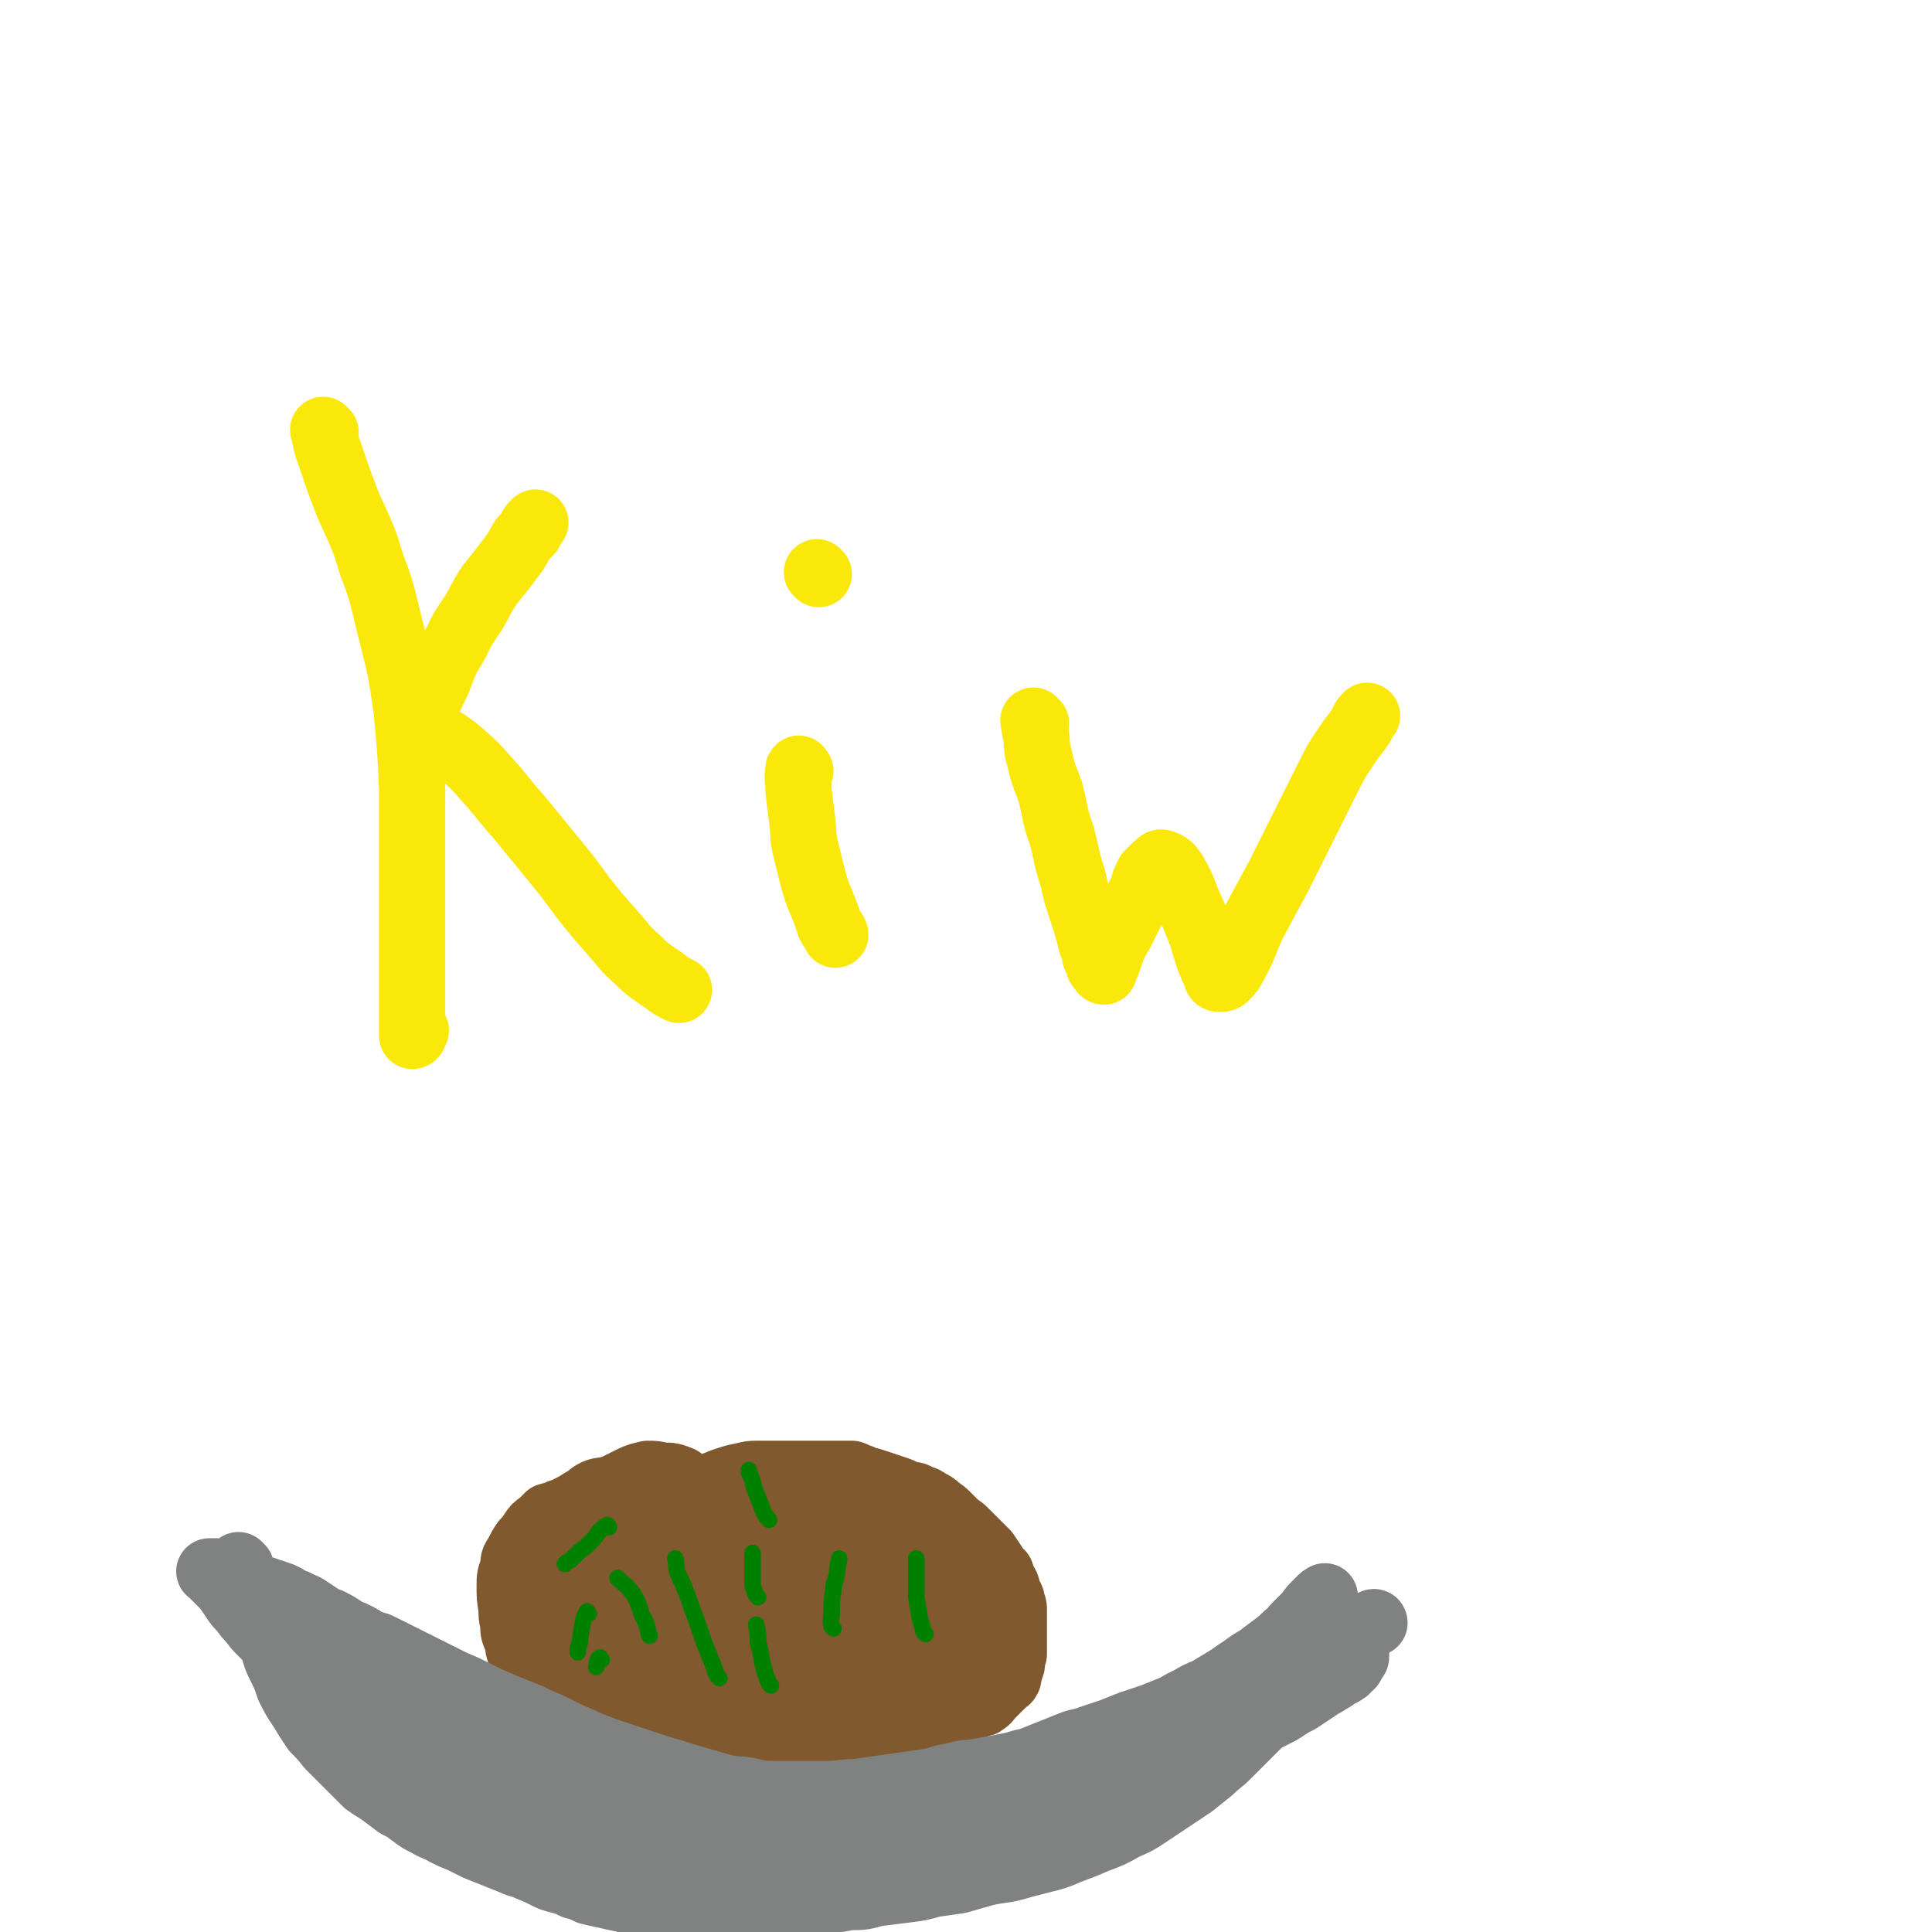
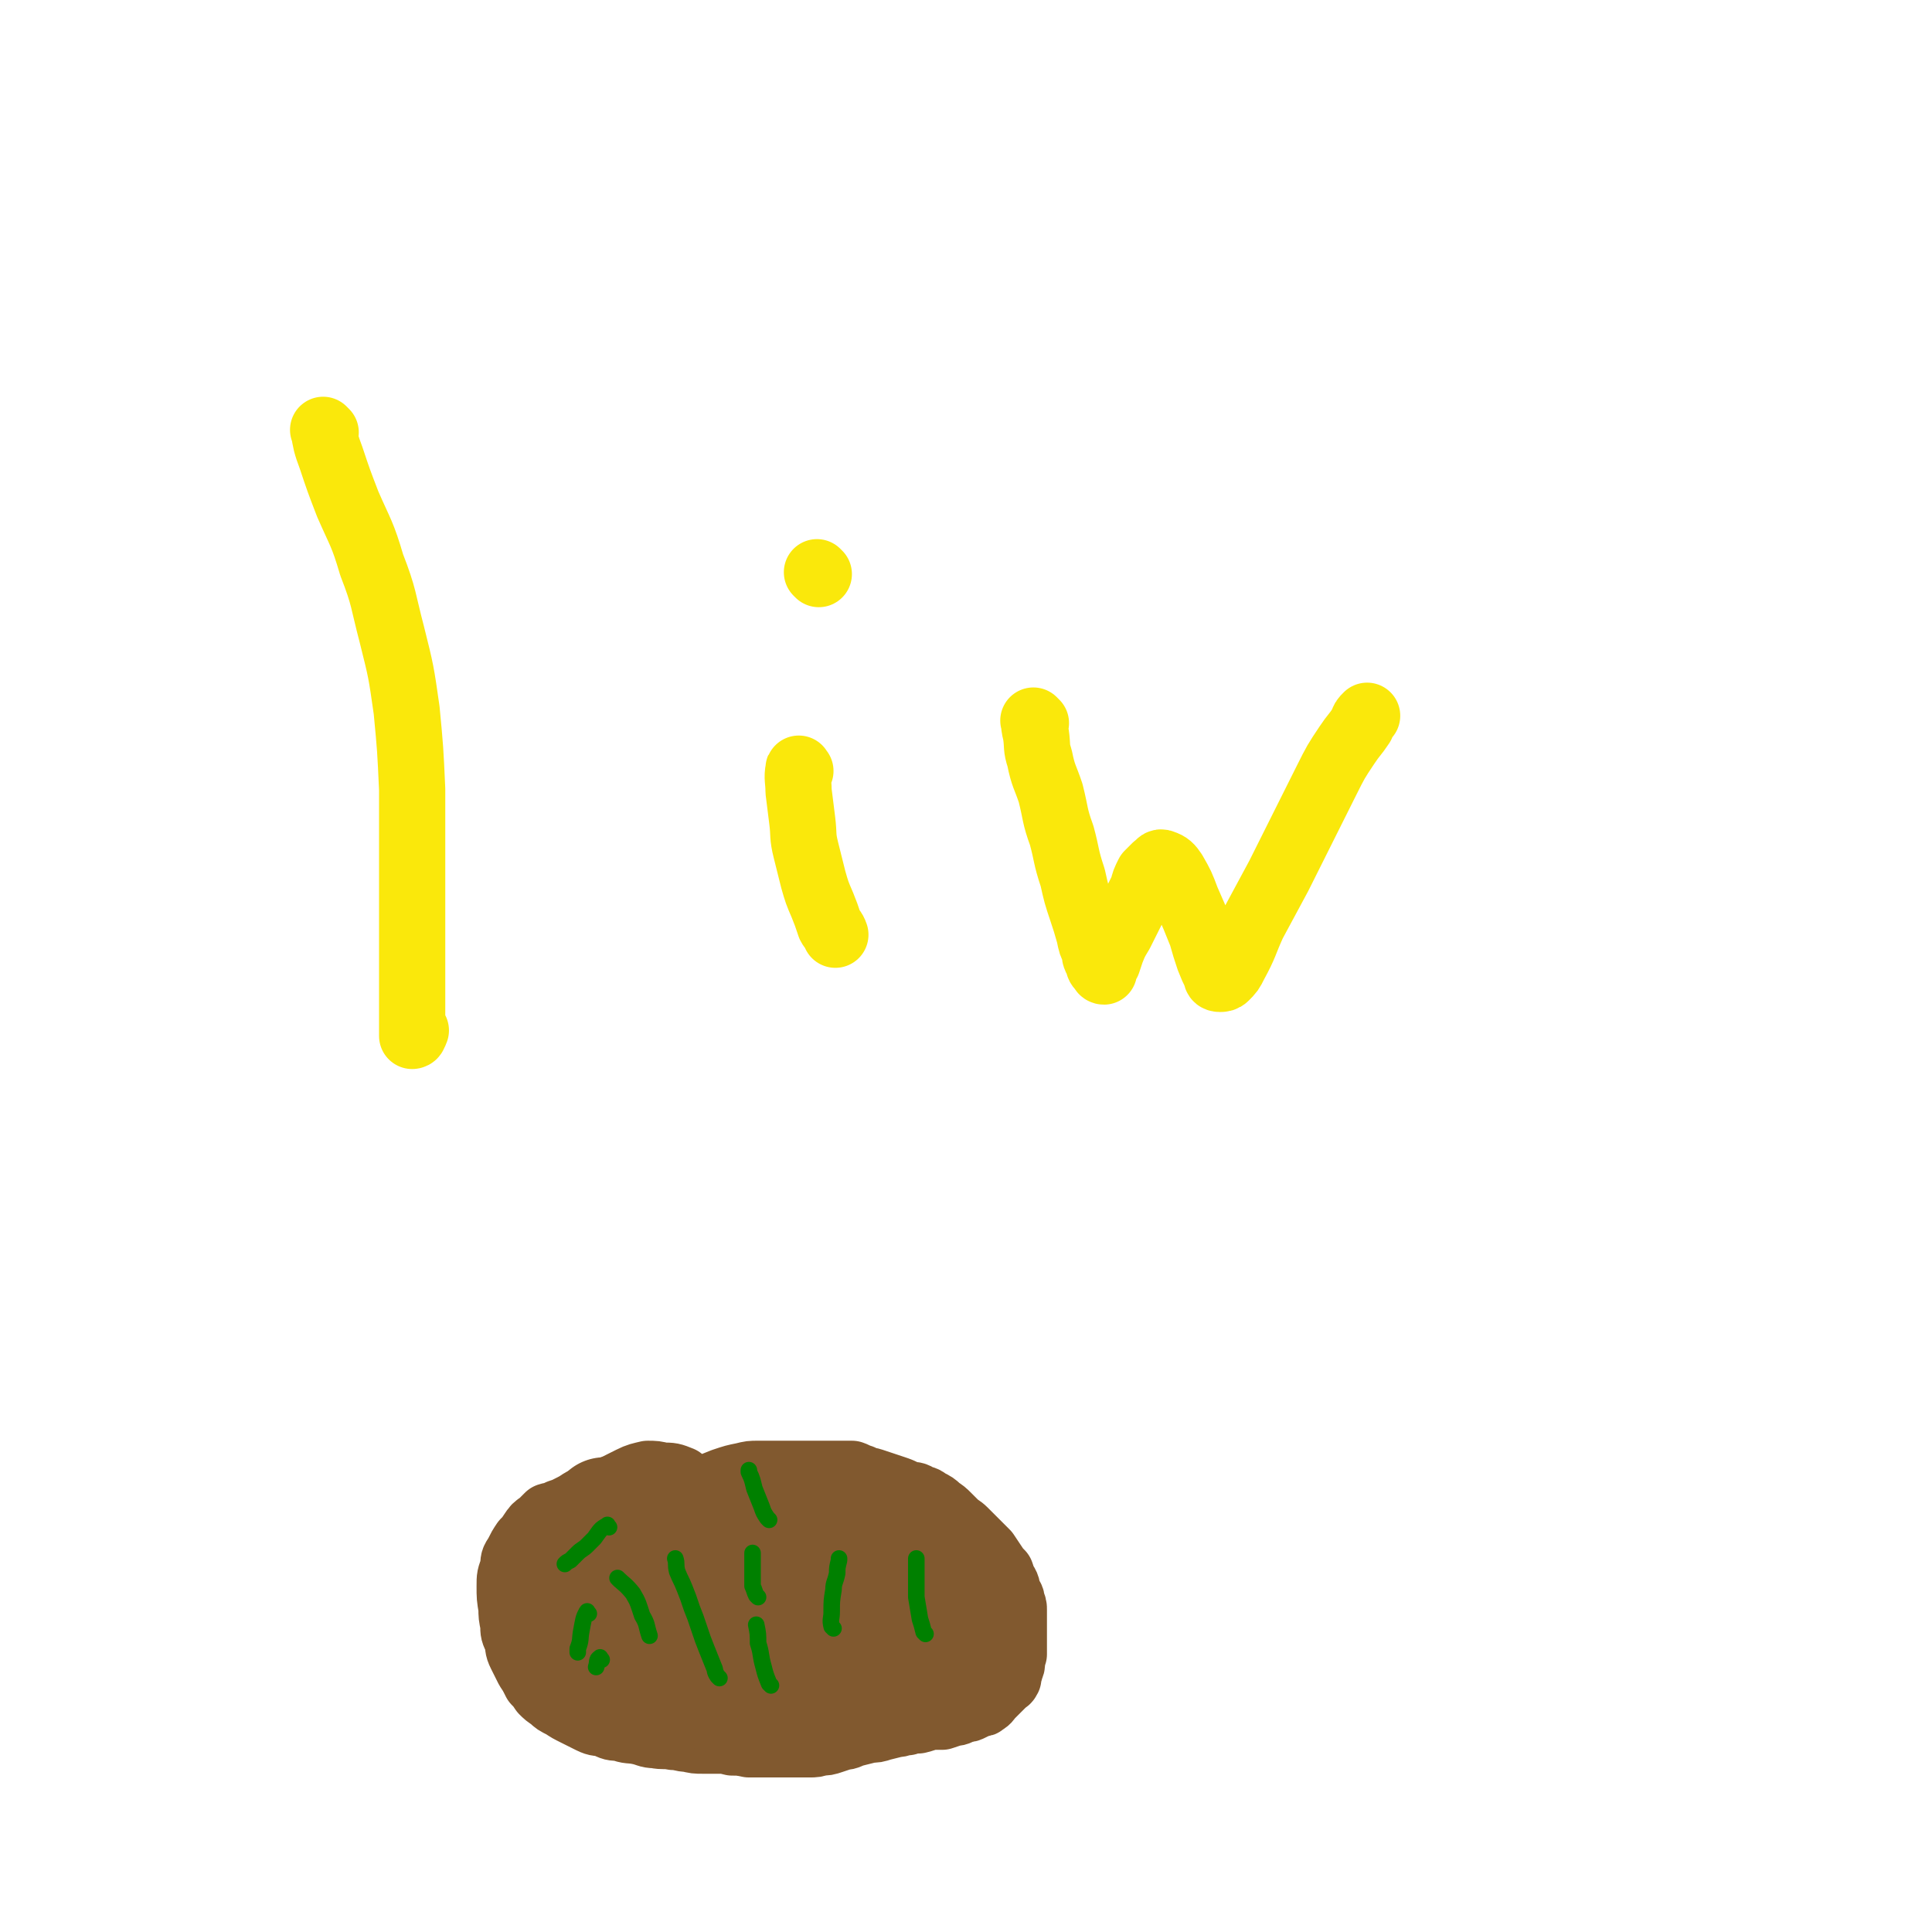
<svg xmlns="http://www.w3.org/2000/svg" viewBox="0 0 1050 1050" version="1.1">
  <g fill="none" stroke="#81592F" stroke-width="36" stroke-linecap="round" stroke-linejoin="round">
    <path d="M371,805c-1,-1 -1,-1 -1,-1 -5,-2 -5,-2 -10,-2 -4,-1 -4,-1 -8,-1 -4,1 -5,1 -9,3 -4,2 -4,2 -8,4 -5,2 -5,2 -10,4 -5,2 -5,2 -9,4 -3,2 -3,2 -7,4 -2,1 -2,1 -5,2 -3,2 -3,1 -6,2 -2,2 -2,2 -4,4 -3,2 -3,2 -5,5 -2,3 -2,3 -4,5 -2,3 -2,3 -4,7 -2,3 -2,3 -2,7 -2,5 -2,5 -2,10 0,6 0,6 1,12 0,4 0,4 1,9 0,4 0,4 2,8 1,4 0,4 2,8 2,4 2,4 4,8 2,3 2,3 4,7 2,2 2,2 4,5 2,2 2,2 5,4 2,2 2,2 6,4 3,2 3,2 7,4 4,2 4,2 8,4 4,2 4,1 8,2 4,2 4,2 8,2 5,2 5,1 10,2 5,1 5,2 9,2 5,1 5,0 10,1 4,0 4,1 8,1 4,1 4,1 8,1 4,0 4,0 8,0 4,0 4,0 8,1 4,0 4,0 9,1 4,0 4,0 9,0 5,0 5,0 9,0 4,0 4,0 8,0 3,0 3,0 7,0 3,0 3,0 6,-1 3,0 3,0 6,-1 3,-1 3,-1 6,-2 3,0 3,-1 7,-2 4,-1 4,-1 8,-2 3,0 3,0 6,-1 4,-1 4,-1 8,-2 3,0 3,-1 6,-1 3,-1 3,-1 6,-1 4,-1 3,-1 7,-2 2,0 3,0 6,0 3,-1 3,-1 6,-2 3,0 3,-1 6,-2 2,0 2,0 4,-1 2,-1 2,-1 4,-2 2,0 2,0 3,-1 2,-1 2,-2 3,-3 1,-1 1,-1 2,-2 1,-1 1,-1 2,-2 1,-1 1,-1 2,-2 1,-1 1,-1 2,-2 1,-1 1,0 2,-2 0,0 0,-1 0,-2 0,-1 1,-1 1,-3 1,-2 1,-2 1,-4 0,-2 0,-2 1,-4 0,-2 0,-2 0,-5 0,-2 0,-2 0,-4 0,-3 0,-3 0,-5 0,-2 0,-2 0,-5 0,-2 0,-2 0,-5 0,-2 0,-2 -1,-4 0,-3 -1,-3 -2,-5 -1,-3 0,-3 -2,-6 -1,-2 -1,-2 -2,-5 -2,-2 -2,-2 -4,-5 -2,-3 -2,-3 -4,-6 -2,-2 -2,-2 -4,-4 -2,-2 -2,-2 -4,-4 -2,-2 -2,-2 -4,-4 -2,-2 -3,-2 -5,-4 -2,-2 -2,-2 -4,-4 -2,-2 -2,-2 -5,-4 -2,-2 -2,-2 -6,-4 -2,-2 -3,-1 -6,-3 -2,-1 -2,0 -5,-1 -4,-2 -4,-2 -7,-3 -3,-1 -3,-1 -6,-2 -3,-1 -3,-1 -6,-2 -3,-1 -3,0 -6,-2 -2,0 -2,-1 -5,-2 -3,0 -3,0 -6,0 -3,0 -3,0 -6,0 -3,0 -3,0 -6,0 -3,0 -3,0 -6,0 -3,0 -3,0 -6,0 -3,0 -3,0 -6,0 -3,0 -3,0 -7,0 -4,0 -4,0 -8,0 -4,0 -4,0 -8,1 -5,1 -5,1 -11,3 -5,2 -5,2 -10,4 -4,2 -4,2 -9,4 -4,2 -4,2 -8,4 -3,2 -3,2 -7,4 -2,2 -2,2 -5,4 -2,2 -2,2 -4,4 -2,3 -2,3 -4,6 -1,3 -1,3 -1,7 0,5 0,5 1,10 0,6 0,6 2,11 2,5 2,5 5,9 2,4 2,5 6,8 5,4 5,4 11,7 6,2 6,2 12,4 7,2 7,2 13,3 5,0 5,0 11,0 4,0 4,0 8,-1 2,0 2,0 4,-2 0,0 0,-1 0,-2 0,-2 0,-2 -1,-5 0,-3 0,-3 -2,-6 -2,-3 -2,-3 -5,-6 -3,-4 -3,-4 -6,-7 -4,-3 -4,-3 -8,-6 -4,-2 -4,-3 -8,-5 -4,-2 -4,-2 -8,-3 -3,0 -3,0 -6,0 -2,0 -2,-1 -4,1 -2,1 -3,1 -4,4 -1,6 0,6 1,12 1,7 1,7 4,14 2,8 3,8 6,15 3,5 3,5 7,11 2,3 2,3 5,6 2,2 3,2 5,2 2,0 3,0 4,-2 2,-3 2,-3 3,-7 1,-7 1,-7 1,-14 0,-9 0,-9 -3,-18 -2,-9 -3,-9 -7,-17 -4,-7 -4,-7 -9,-13 -4,-4 -4,-4 -10,-8 -4,-2 -4,-2 -9,-3 -5,0 -5,0 -9,2 -4,1 -4,1 -7,4 -3,4 -3,5 -5,11 -2,8 -2,8 -2,17 0,8 0,8 1,16 1,8 2,8 5,16 2,7 2,7 6,14 2,5 2,5 5,10 2,2 2,3 4,5 2,1 3,1 5,1 2,0 3,0 4,-2 1,-4 1,-4 2,-8 1,-8 1,-8 1,-15 0,-9 0,-9 -2,-17 -2,-8 -2,-8 -6,-15 -2,-6 -2,-6 -6,-10 -2,-4 -2,-4 -6,-6 -2,-2 -3,-2 -6,-3 -2,0 -3,-1 -5,0 -2,1 -3,1 -4,3 -3,4 -2,4 -4,9 -1,5 -1,5 -1,11 0,7 0,7 2,13 2,5 2,5 4,11 2,4 2,4 4,8 2,2 2,2 4,4 2,0 2,0 4,0 2,0 3,-1 4,-2 2,-2 2,-2 3,-5 1,-4 1,-4 1,-8 0,-5 0,-5 -2,-10 -2,-4 -2,-4 -4,-8 -2,-3 -2,-3 -4,-5 -2,-2 -2,-2 -5,-4 -2,-1 -2,-1 -4,-2 -1,0 -1,0 -2,0 " />
  </g>
  <g fill="none" stroke="#81592F" stroke-width="60" stroke-linecap="round" stroke-linejoin="round">
    <path d="M342,878c-1,-1 -2,-2 -1,-1 2,2 2,3 6,7 3,3 3,3 6,6 4,3 4,3 8,5 4,2 4,3 8,4 4,2 4,2 8,2 3,0 4,1 7,-1 2,0 2,-1 4,-3 1,-2 1,-3 2,-5 1,-4 1,-4 2,-8 0,-4 0,-5 0,-9 0,-4 0,-4 -2,-8 -1,-4 -1,-4 -3,-8 -2,-2 -2,-2 -5,-4 -2,-2 -2,-2 -6,-4 -2,-1 -3,-1 -6,-1 -2,0 -2,0 -4,1 -2,1 -3,1 -4,3 -2,4 -3,4 -4,8 -1,7 0,7 0,14 0,7 0,7 2,14 2,7 2,7 6,14 2,5 2,6 6,10 4,4 4,4 10,6 7,3 8,3 16,4 8,0 9,1 17,-1 7,-2 8,-2 14,-6 4,-3 4,-3 8,-8 2,-3 3,-3 4,-7 1,-5 1,-5 -1,-10 -1,-4 -1,-5 -4,-8 -4,-5 -4,-5 -10,-9 -7,-5 -7,-4 -15,-8 -7,-4 -7,-4 -15,-7 -6,-2 -6,-2 -12,-4 -4,-1 -4,-1 -8,-2 -4,0 -4,0 -8,0 -3,0 -3,0 -6,2 -2,1 -3,1 -4,4 -3,4 -3,5 -4,10 -1,7 -1,7 0,14 0,6 0,7 4,12 3,4 3,5 8,8 6,4 6,5 14,6 8,2 8,1 17,0 8,0 8,-1 16,-4 7,-2 7,-3 13,-7 4,-4 5,-4 8,-9 3,-6 3,-6 4,-12 0,-6 0,-6 -1,-12 -2,-5 -2,-5 -6,-9 -4,-5 -4,-5 -9,-8 -7,-4 -7,-4 -14,-7 -8,-2 -8,-2 -16,-4 -7,-1 -7,-1 -14,-1 -6,0 -6,0 -12,1 -4,1 -4,0 -8,2 -4,0 -4,0 -7,2 -3,2 -3,3 -5,6 -2,5 -3,5 -3,10 0,7 0,7 2,14 2,6 2,7 6,12 5,6 5,6 12,11 8,5 8,5 17,8 9,3 10,4 20,4 8,0 9,0 17,-2 7,-2 8,-2 14,-6 4,-3 4,-4 7,-9 2,-5 3,-5 4,-11 0,-6 0,-7 -3,-12 -2,-5 -3,-5 -7,-8 -6,-5 -6,-5 -13,-8 -7,-4 -7,-5 -15,-8 -8,-3 -8,-2 -16,-4 -6,-2 -7,-2 -13,-3 -6,0 -6,0 -12,0 -4,0 -4,0 -8,0 -4,0 -4,0 -8,2 -4,1 -4,1 -7,4 -5,4 -5,4 -8,9 -3,7 -3,7 -5,14 -2,7 -3,7 -3,14 0,6 0,6 2,12 1,6 1,6 4,10 3,4 3,4 7,7 6,4 6,5 13,8 6,2 7,2 13,4 6,1 7,1 13,0 4,0 4,0 8,-2 2,-2 3,-2 4,-5 2,-3 2,-3 3,-7 1,-5 1,-6 1,-11 0,-5 0,-6 -2,-11 -2,-5 -3,-5 -6,-10 -3,-5 -3,-5 -7,-10 -5,-4 -5,-4 -10,-8 -5,-4 -5,-5 -10,-8 -4,-3 -4,-3 -9,-6 -4,-2 -4,-2 -8,-4 -3,-2 -3,-2 -7,-3 -3,0 -3,0 -6,0 -2,0 -2,-1 -4,0 -2,1 -3,1 -4,4 -2,3 -2,4 -2,8 0,5 0,6 2,11 2,5 2,6 5,10 2,4 2,4 6,8 2,3 2,3 6,5 2,2 2,3 6,4 2,0 3,0 5,-1 2,0 2,0 4,-2 1,-3 1,-3 2,-6 1,-5 1,-5 2,-11 0,-5 0,-5 -1,-11 0,-4 0,-4 -2,-8 -1,-3 -1,-3 -3,-6 -2,-2 -2,-2 -4,-4 -2,-2 -2,-2 -4,-4 -2,-1 -2,-1 -4,-3 -1,0 -1,-1 -2,-2 -1,-1 -1,-1 -2,-2 -1,-1 0,-1 -2,-2 0,0 0,0 -2,-1 0,0 -1,0 0,0 0,1 0,1 1,2 1,1 2,1 4,3 4,4 3,4 7,7 6,5 6,5 12,9 8,5 8,6 17,9 10,5 11,5 22,7 11,2 12,2 23,1 10,0 10,0 20,-4 7,-2 7,-3 13,-7 5,-4 6,-4 10,-8 3,-4 2,-4 4,-8 1,-3 2,-3 2,-6 0,-2 0,-2 -2,-4 -1,-2 -1,-3 -4,-4 -3,-1 -3,-1 -7,-1 -4,0 -4,0 -8,0 -3,0 -4,1 -7,2 -2,0 -2,0 -4,2 -2,1 -2,0 -4,2 -1,2 -1,2 -1,5 0,4 0,4 1,8 1,5 1,5 3,10 2,5 2,5 4,10 3,5 3,5 6,9 2,4 2,4 4,7 2,2 2,2 4,4 1,1 1,1 3,1 0,0 1,0 2,0 1,0 1,-1 2,-2 0,0 0,-1 0,-2 0,-1 0,-1 0,-2 0,-1 -1,-1 -2,-2 0,-1 0,-2 -2,-3 -1,-1 -1,-1 -3,-2 -2,-1 -2,-1 -4,-2 -2,0 -2,-1 -4,-1 0,0 -1,0 -2,0 0,0 0,1 0,2 0,1 1,1 2,3 1,2 1,2 2,4 2,2 2,2 5,4 2,2 3,2 6,4 2,1 2,1 4,1 2,0 2,0 4,-1 2,0 2,0 3,-2 0,0 0,-1 0,-2 0,-1 0,-1 0,-2 0,-1 0,-1 -1,-2 0,-1 -1,-1 -2,-2 -1,-1 -1,-1 -2,-2 -1,-1 -1,-2 -1,-1 -1,0 0,1 0,2 1,2 1,2 2,4 2,4 2,4 5,7 2,4 2,4 6,7 3,3 3,3 7,6 4,2 4,2 8,4 4,1 4,1 8,1 4,0 4,0 8,-2 3,-2 3,-2 5,-4 2,-2 2,-2 4,-4 0,-2 0,-2 0,-4 0,-2 0,-2 -1,-4 0,-1 -1,-1 -2,-2 -2,-1 -2,-1 -4,-2 -2,0 -2,0 -4,0 -2,0 -2,0 -4,0 -1,0 -1,0 -2,2 0,1 0,2 1,4 0,3 0,3 2,6 2,2 2,2 4,4 2,2 2,2 5,4 2,1 3,1 6,1 2,0 2,0 4,-2 3,-1 2,-2 4,-5 2,-4 3,-4 4,-8 2,-5 2,-5 2,-10 0,-5 0,-5 -2,-10 -1,-4 -1,-4 -3,-8 -2,-3 -2,-3 -4,-5 -3,-2 -3,-2 -6,-4 -2,-1 -3,-1 -6,-1 -2,0 -2,-1 -4,0 -2,1 -3,0 -4,2 -2,3 -2,3 -2,6 0,4 0,4 2,8 1,4 1,4 3,8 2,2 2,2 4,4 2,2 3,2 5,2 2,0 2,0 4,-1 2,-1 2,-1 4,-3 1,-3 1,-3 1,-6 0,-3 0,-3 -1,-6 0,-3 0,-3 -2,-5 -3,-3 -3,-3 -6,-4 -5,-2 -5,-2 -10,-2 -4,0 -4,0 -8,2 -4,2 -4,2 -7,5 -3,3 -3,3 -5,8 -2,4 -2,5 -2,10 0,4 0,4 1,8 1,4 1,4 3,8 2,2 2,2 4,4 2,1 2,2 4,3 2,0 2,0 4,-1 2,0 2,-1 3,-2 1,-3 1,-3 2,-6 0,-4 0,-4 0,-8 0,-4 0,-4 -2,-8 -1,-2 -1,-3 -3,-5 -1,-1 -1,-1 -3,-1 -2,0 -3,-1 -4,1 -3,2 -3,2 -4,5 -2,5 -2,5 -3,10 0,4 0,5 1,9 0,5 0,5 2,9 1,4 1,4 3,8 0,0 1,0 1,1 " />
  </g>
  <g fill="none" stroke="#008000" stroke-width="9" stroke-linecap="round" stroke-linejoin="round">
    <path d="M412,868c-1,-1 -1,-1 -1,-1 -1,-2 -1,-3 -2,-5 0,-3 0,-3 0,-6 0,-2 0,-2 0,-5 0,-2 0,-2 0,-4 0,-2 0,-2 0,-3 " />
    <path d="M453,885c-1,-1 -1,-1 -1,-1 -1,-4 0,-4 0,-8 0,-6 0,-6 1,-12 0,-4 1,-4 2,-9 0,-3 0,-3 1,-7 0,0 0,0 0,-1 " />
    <path d="M391,912c-1,-1 -1,-1 -1,-1 -2,-3 -1,-3 -2,-5 -2,-5 -2,-5 -4,-10 -2,-5 -2,-5 -4,-11 -2,-6 -2,-6 -4,-11 -2,-6 -2,-6 -4,-11 -2,-5 -2,-4 -4,-9 -1,-4 0,-4 -1,-7 " />
    <path d="M419,916c-1,-1 -1,-1 -1,-1 -2,-5 -2,-5 -3,-9 -2,-7 -1,-7 -3,-13 0,-5 0,-5 -1,-10 " />
    <path d="M503,888c-1,-1 -1,-1 -1,-1 -1,-4 -1,-4 -2,-7 -1,-6 -1,-6 -2,-12 0,-6 0,-6 0,-12 0,-4 0,-4 0,-8 0,0 0,0 0,-1 " />
    <path d="M418,826c-1,-1 -1,-1 -1,-1 -2,-3 -2,-3 -3,-6 -2,-5 -2,-5 -4,-10 -1,-4 -1,-5 -3,-9 0,0 0,0 0,-1 " />
    <path d="M327,902c-1,-1 -1,-2 -1,-1 -2,1 -1,2 -2,5 " />
    <path d="M320,877c-1,-1 -1,-2 -1,-1 -2,3 -2,5 -3,10 -1,5 0,5 -2,10 0,1 0,1 0,2 " />
    <path d="M331,830c-1,-1 -1,-2 -1,-1 -4,2 -4,3 -7,7 -2,2 -2,2 -4,4 -2,2 -3,2 -5,4 -2,2 -2,2 -4,4 -2,1 -2,1 -3,2 " />
    <path d="M337,859c-1,-1 -2,-2 -1,-1 3,3 4,3 8,8 3,5 3,6 5,12 3,5 2,5 4,11 " />
  </g>
  <g fill="none" stroke="#808282" stroke-width="36" stroke-linecap="round" stroke-linejoin="round">
-     <path d="M131,852c-1,-1 -2,-2 -1,-1 0,3 1,4 3,8 1,4 1,4 3,9 2,6 2,6 5,12 2,6 3,6 6,12 3,7 2,7 5,13 3,6 3,6 5,12 3,6 3,6 7,12 3,5 3,5 7,11 4,4 4,4 8,9 3,3 3,3 6,6 4,4 4,4 8,8 3,3 3,3 6,6 4,3 5,3 9,6 4,3 4,3 8,6 4,2 4,2 8,5 4,3 4,3 8,5 5,3 5,2 10,5 4,2 4,2 9,4 4,2 4,2 8,4 5,2 5,2 10,4 5,2 5,2 10,4 4,2 4,1 8,3 5,2 5,2 9,4 4,2 4,2 8,3 4,1 4,1 8,3 4,1 4,1 8,3 4,1 4,1 9,2 4,1 4,1 9,2 4,1 4,1 9,2 4,1 4,1 9,2 5,0 5,0 10,1 5,0 5,0 10,0 5,0 5,0 11,0 7,0 7,0 13,0 7,0 7,0 14,0 8,0 8,-1 15,-2 8,0 8,-1 16,-2 8,-1 8,0 16,-2 8,0 8,0 15,-2 8,-1 8,-1 16,-2 8,-1 8,-1 15,-3 7,-1 7,-1 14,-2 7,-2 7,-2 14,-4 8,-2 8,-1 16,-3 7,-2 7,-2 15,-4 8,-2 8,-2 15,-5 8,-3 8,-3 15,-6 8,-3 8,-3 15,-7 7,-3 7,-3 13,-7 6,-4 6,-4 12,-8 6,-4 6,-4 12,-8 5,-4 5,-4 10,-8 4,-4 5,-4 9,-8 4,-4 4,-4 8,-8 4,-4 4,-4 7,-7 3,-3 3,-3 7,-7 3,-3 3,-3 6,-6 2,-3 2,-3 5,-6 2,-2 2,-2 4,-4 1,-2 1,-2 2,-4 1,-2 1,-2 2,-4 1,-2 1,-2 2,-4 1,-2 0,-2 2,-4 0,-2 1,-2 2,-3 1,-2 0,-2 2,-4 0,-1 1,-1 2,-2 0,-1 0,-1 0,-3 0,-1 0,-1 1,-2 0,-1 0,-1 0,-2 0,-1 1,0 1,-2 0,0 0,-1 0,-2 0,-1 0,-1 0,-2 0,-1 0,-1 0,-2 0,-1 0,-1 0,-2 0,-1 0,-1 0,-2 0,-1 0,-1 0,-2 0,-1 0,-1 0,-2 0,0 0,-1 0,0 -1,0 -1,0 -3,2 -1,1 -1,1 -2,2 -2,2 -2,2 -4,5 -3,3 -3,3 -6,6 -3,3 -2,3 -6,6 -3,3 -3,3 -7,6 -4,3 -4,3 -8,6 -5,3 -5,3 -9,6 -5,3 -4,3 -9,6 -5,3 -5,3 -10,6 -5,2 -5,2 -10,5 -5,2 -5,3 -10,5 -5,2 -5,2 -10,4 -6,2 -6,2 -12,4 -5,2 -5,2 -10,4 -6,2 -6,2 -12,4 -5,2 -5,1 -10,3 -5,2 -5,2 -10,4 -5,2 -5,2 -10,4 -5,2 -5,1 -10,3 -5,1 -5,1 -10,2 -6,1 -6,1 -11,2 -6,1 -6,0 -12,2 -6,1 -6,1 -12,3 -7,1 -7,1 -14,2 -7,1 -7,1 -14,2 -7,1 -7,1 -14,2 -8,0 -8,1 -15,1 -7,0 -7,0 -15,0 -7,0 -7,0 -14,0 -7,0 -7,0 -15,-2 -7,-1 -7,0 -14,-2 -7,-2 -7,-2 -14,-4 -7,-2 -7,-2 -13,-4 -7,-2 -7,-2 -13,-4 -6,-2 -6,-2 -12,-4 -6,-2 -6,-2 -12,-4 -5,-2 -5,-2 -10,-4 -4,-2 -4,-2 -9,-4 -4,-2 -4,-2 -8,-4 -4,-2 -4,-2 -9,-4 -4,-2 -4,-2 -9,-4 -5,-2 -5,-2 -10,-4 -4,-2 -5,-2 -9,-4 -4,-2 -4,-2 -8,-4 -4,-2 -4,-2 -9,-4 -4,-2 -4,-2 -8,-4 -4,-2 -4,-2 -8,-4 -4,-2 -4,-2 -8,-4 -4,-2 -4,-2 -8,-4 -4,-2 -4,-2 -8,-4 -4,-2 -4,-1 -8,-3 -3,-2 -3,-2 -7,-4 -3,-1 -3,-1 -6,-3 -3,-2 -3,-2 -7,-4 -3,-1 -3,-1 -6,-3 -3,-2 -3,-2 -6,-4 -3,-2 -3,-1 -6,-3 -3,-1 -3,-1 -6,-3 -2,-1 -2,-1 -5,-2 -3,-1 -3,-1 -6,-2 -2,-1 -2,0 -5,-2 -2,0 -2,-1 -4,-2 -2,-1 -2,0 -4,-2 -2,0 -2,0 -4,-2 -1,0 0,-1 -2,-1 0,0 -1,0 -2,0 -1,0 -1,0 -2,-1 -1,0 -1,0 -2,0 -1,0 -1,0 -2,0 -1,0 -1,0 -2,0 -1,0 -2,0 -1,0 0,0 1,1 2,2 1,1 1,1 3,3 2,2 2,2 4,4 2,3 2,3 4,6 2,3 2,3 5,6 2,3 2,3 5,6 2,3 2,3 5,6 3,3 3,3 6,6 3,3 2,3 6,6 3,3 3,3 7,6 4,3 4,3 8,7 5,4 5,4 10,8 5,5 5,5 10,10 5,5 5,5 10,10 5,5 6,5 11,10 6,5 6,5 11,9 6,5 6,4 12,8 6,4 6,5 12,8 6,4 7,4 13,7 6,3 6,3 12,6 7,3 7,3 13,5 7,3 7,3 13,5 7,2 7,2 14,4 6,2 6,2 12,4 7,2 7,2 14,4 7,2 7,2 13,4 7,1 7,1 13,3 6,1 6,1 12,2 6,1 6,1 12,2 5,0 5,0 9,1 4,1 4,1 8,1 2,0 2,0 5,0 2,0 2,0 4,0 1,0 1,0 3,0 1,0 1,0 2,0 0,0 1,0 1,0 -1,-1 -2,-1 -3,-1 -4,-2 -4,-2 -7,-3 -6,-2 -6,-2 -11,-4 -7,-3 -7,-3 -14,-6 -9,-3 -9,-3 -18,-6 -10,-4 -10,-4 -20,-9 -10,-5 -10,-5 -20,-10 -9,-5 -9,-5 -19,-10 -9,-6 -9,-6 -17,-11 -9,-6 -8,-6 -16,-11 -7,-4 -7,-4 -14,-9 -6,-4 -6,-4 -12,-8 -5,-3 -5,-3 -10,-6 -4,-2 -4,-2 -8,-4 -2,-2 -2,-2 -5,-4 -2,-1 -2,-1 -4,-3 -2,-1 -2,0 -4,-2 -1,0 -1,-1 -2,-2 -1,-1 -1,-1 -2,-2 -1,-1 -2,-1 -1,-1 0,-1 1,0 2,1 2,1 2,1 4,2 5,3 5,3 9,6 7,5 7,5 14,9 7,4 7,4 14,8 7,4 7,4 14,8 7,4 7,5 15,8 7,4 7,4 15,7 8,3 8,3 16,6 7,3 7,3 15,6 8,2 8,2 16,4 8,2 8,2 17,3 8,2 8,1 17,3 9,1 9,1 18,2 9,0 9,0 18,0 9,0 9,0 18,0 10,0 10,0 20,0 9,0 9,-1 19,-2 9,0 9,-1 18,-2 9,-1 9,-1 18,-2 8,-1 8,-1 17,-2 8,-1 8,-1 16,-2 7,-1 7,-1 14,-2 7,-1 7,-1 13,-2 6,0 6,0 12,-1 6,-1 6,-1 12,-2 6,0 6,-1 12,-2 6,-1 6,0 11,-2 6,-1 6,0 11,-2 5,-2 5,-2 10,-4 5,-2 5,-2 10,-4 5,-2 5,-2 10,-4 5,-2 5,-2 10,-4 5,-2 5,-2 10,-4 4,-2 4,-3 8,-5 4,-2 4,-2 8,-4 4,-2 4,-2 7,-4 3,-2 3,-2 7,-4 3,-2 3,-2 6,-4 3,-2 3,-2 6,-4 2,-1 2,-1 5,-3 2,-1 2,-1 4,-3 2,-1 2,0 4,-2 1,0 1,-1 2,-2 1,-1 1,0 2,-2 0,0 0,-1 1,-2 1,-1 1,-1 1,-2 0,0 0,-1 0,-1 0,-1 -1,0 -2,0 -1,0 -1,1 -2,1 -1,1 -1,1 -3,2 -4,2 -4,2 -8,4 -6,3 -6,3 -12,6 -9,5 -9,5 -18,10 -10,5 -10,5 -21,9 -13,5 -13,5 -25,9 -13,5 -13,4 -26,8 -14,4 -14,4 -27,8 -13,3 -13,3 -26,6 -13,3 -13,3 -26,6 -12,2 -12,2 -25,5 -12,2 -12,2 -24,4 -12,2 -12,3 -24,5 -11,2 -11,2 -22,4 -9,2 -9,3 -19,5 -9,2 -9,2 -18,4 -7,2 -6,2 -13,4 -6,2 -6,2 -12,4 -4,1 -4,1 -8,2 -3,0 -3,1 -7,1 -2,0 -2,0 -4,0 -2,0 -2,0 -4,0 -1,0 -1,0 -2,0 -1,0 -1,0 -2,0 -1,0 -1,0 -2,0 0,0 -1,0 0,0 0,0 1,0 2,0 3,0 3,0 6,0 5,0 5,0 10,0 7,0 7,0 13,-1 7,0 7,0 14,-2 8,-1 8,-1 15,-3 9,-1 9,-1 18,-3 8,-2 8,-2 16,-4 10,-2 10,-2 20,-4 10,-2 10,-2 20,-4 10,-2 11,-2 21,-5 11,-2 11,-3 22,-6 12,-3 12,-3 23,-6 11,-3 11,-2 21,-6 11,-3 11,-3 22,-7 11,-4 11,-4 21,-8 9,-4 9,-4 18,-8 9,-4 9,-4 18,-8 8,-4 8,-4 16,-8 8,-4 8,-3 16,-7 7,-4 7,-4 14,-8 6,-3 6,-2 12,-6 6,-2 6,-3 11,-6 4,-2 4,-2 8,-4 2,-2 2,-2 5,-4 2,-1 2,0 4,-2 1,0 1,-1 3,-2 1,-1 1,-1 2,-2 0,0 1,-1 1,0 -2,0 -2,0 -4,2 -3,1 -2,2 -5,4 -4,3 -4,3 -8,7 -7,5 -7,5 -15,10 -9,7 -9,7 -19,14 -12,8 -12,8 -24,15 -13,7 -13,7 -26,14 -14,7 -14,7 -28,13 -13,6 -14,6 -28,11 -13,4 -13,4 -27,8 -13,4 -13,3 -26,7 -11,3 -11,3 -22,6 -11,2 -11,2 -22,4 -9,2 -9,2 -19,4 -7,1 -7,1 -15,1 -8,1 -8,2 -15,2 -6,0 -6,0 -12,0 -5,0 -5,0 -9,0 -3,0 -3,0 -7,0 -2,0 -2,0 -4,0 -1,0 -1,0 -3,0 -1,0 -1,0 -2,0 0,0 -1,0 0,0 0,0 1,0 3,0 5,0 5,1 10,1 8,0 8,0 16,0 11,-1 11,-1 22,-2 12,-2 12,-2 25,-5 12,-2 12,-3 24,-6 11,-3 11,-3 23,-6 11,-4 11,-3 22,-7 10,-4 10,-4 20,-8 9,-3 9,-2 18,-6 8,-3 8,-4 16,-7 8,-4 8,-3 16,-7 7,-3 7,-4 14,-7 7,-4 7,-4 14,-8 6,-3 6,-3 12,-6 6,-2 6,-2 11,-4 4,-2 4,-2 8,-4 2,-1 2,-1 5,-2 1,0 1,0 1,0 " />
-   </g>
+     </g>
  <g fill="none" stroke="#FAE80B" stroke-width="36" stroke-linecap="round" stroke-linejoin="round">
    <path d="M177,235c-1,-1 -2,-2 -1,-1 1,6 1,7 4,15 4,12 4,12 9,25 7,16 8,16 13,33 7,18 6,19 11,38 5,20 5,20 8,41 2,21 2,21 3,43 0,20 0,20 0,40 0,16 0,16 0,33 0,14 0,14 0,28 0,8 0,8 0,17 0,6 0,6 0,11 0,2 0,3 0,5 0,0 1,0 1,-1 1,-1 0,-1 1,-2 " />
-     <path d="M226,408c-1,-1 -2,-1 -1,-1 1,-8 2,-9 5,-17 3,-10 3,-10 8,-20 4,-11 4,-11 10,-21 4,-9 5,-9 10,-17 4,-7 4,-8 8,-14 4,-5 4,-5 8,-10 3,-4 3,-4 6,-8 2,-3 2,-4 4,-7 2,-2 2,-2 4,-4 1,-2 0,-2 2,-4 0,0 0,0 1,-1 " />
-     <path d="M226,392c-1,-1 -2,-2 -1,-1 4,3 5,4 11,8 7,5 8,5 14,10 8,7 8,7 15,15 9,10 8,10 17,20 9,11 9,11 18,22 9,11 9,11 17,22 8,10 8,10 16,19 7,8 6,8 14,15 6,6 7,6 14,11 4,3 4,3 8,5 " />
    <path d="M435,419c-1,-1 -1,-2 -1,-1 -1,5 0,6 0,12 1,8 1,8 2,16 1,8 0,8 2,16 2,8 2,8 4,16 2,7 2,7 5,14 2,5 2,5 4,11 1,2 2,2 3,5 " />
    <path d="M445,312c-1,-1 -1,-1 -1,-1 " />
    <path d="M563,393c-1,-1 -2,-2 -1,-1 0,2 0,3 1,7 1,7 0,7 2,13 2,10 3,10 6,19 3,12 2,12 6,23 3,11 2,11 6,23 2,9 2,9 5,18 2,6 2,6 4,13 1,5 1,5 3,9 0,3 0,3 2,6 0,2 0,2 2,4 0,0 0,1 1,1 0,-1 -1,-2 0,-3 0,-1 1,-1 2,-2 1,-3 1,-3 2,-6 2,-5 2,-5 5,-10 3,-6 3,-6 6,-12 3,-6 3,-6 6,-12 1,-4 1,-4 3,-8 2,-2 2,-2 4,-4 2,-1 2,-3 4,-2 3,1 4,2 6,5 4,7 4,7 7,15 4,9 4,9 8,19 2,7 2,7 4,13 2,5 2,5 4,9 0,1 0,2 2,2 1,0 2,0 3,-1 3,-3 3,-3 5,-7 6,-11 5,-11 10,-22 7,-13 7,-13 14,-26 7,-14 7,-14 14,-28 6,-12 6,-12 12,-24 5,-10 5,-10 11,-19 4,-6 4,-5 8,-11 1,-3 1,-3 3,-5 " />
  </g>
</svg>